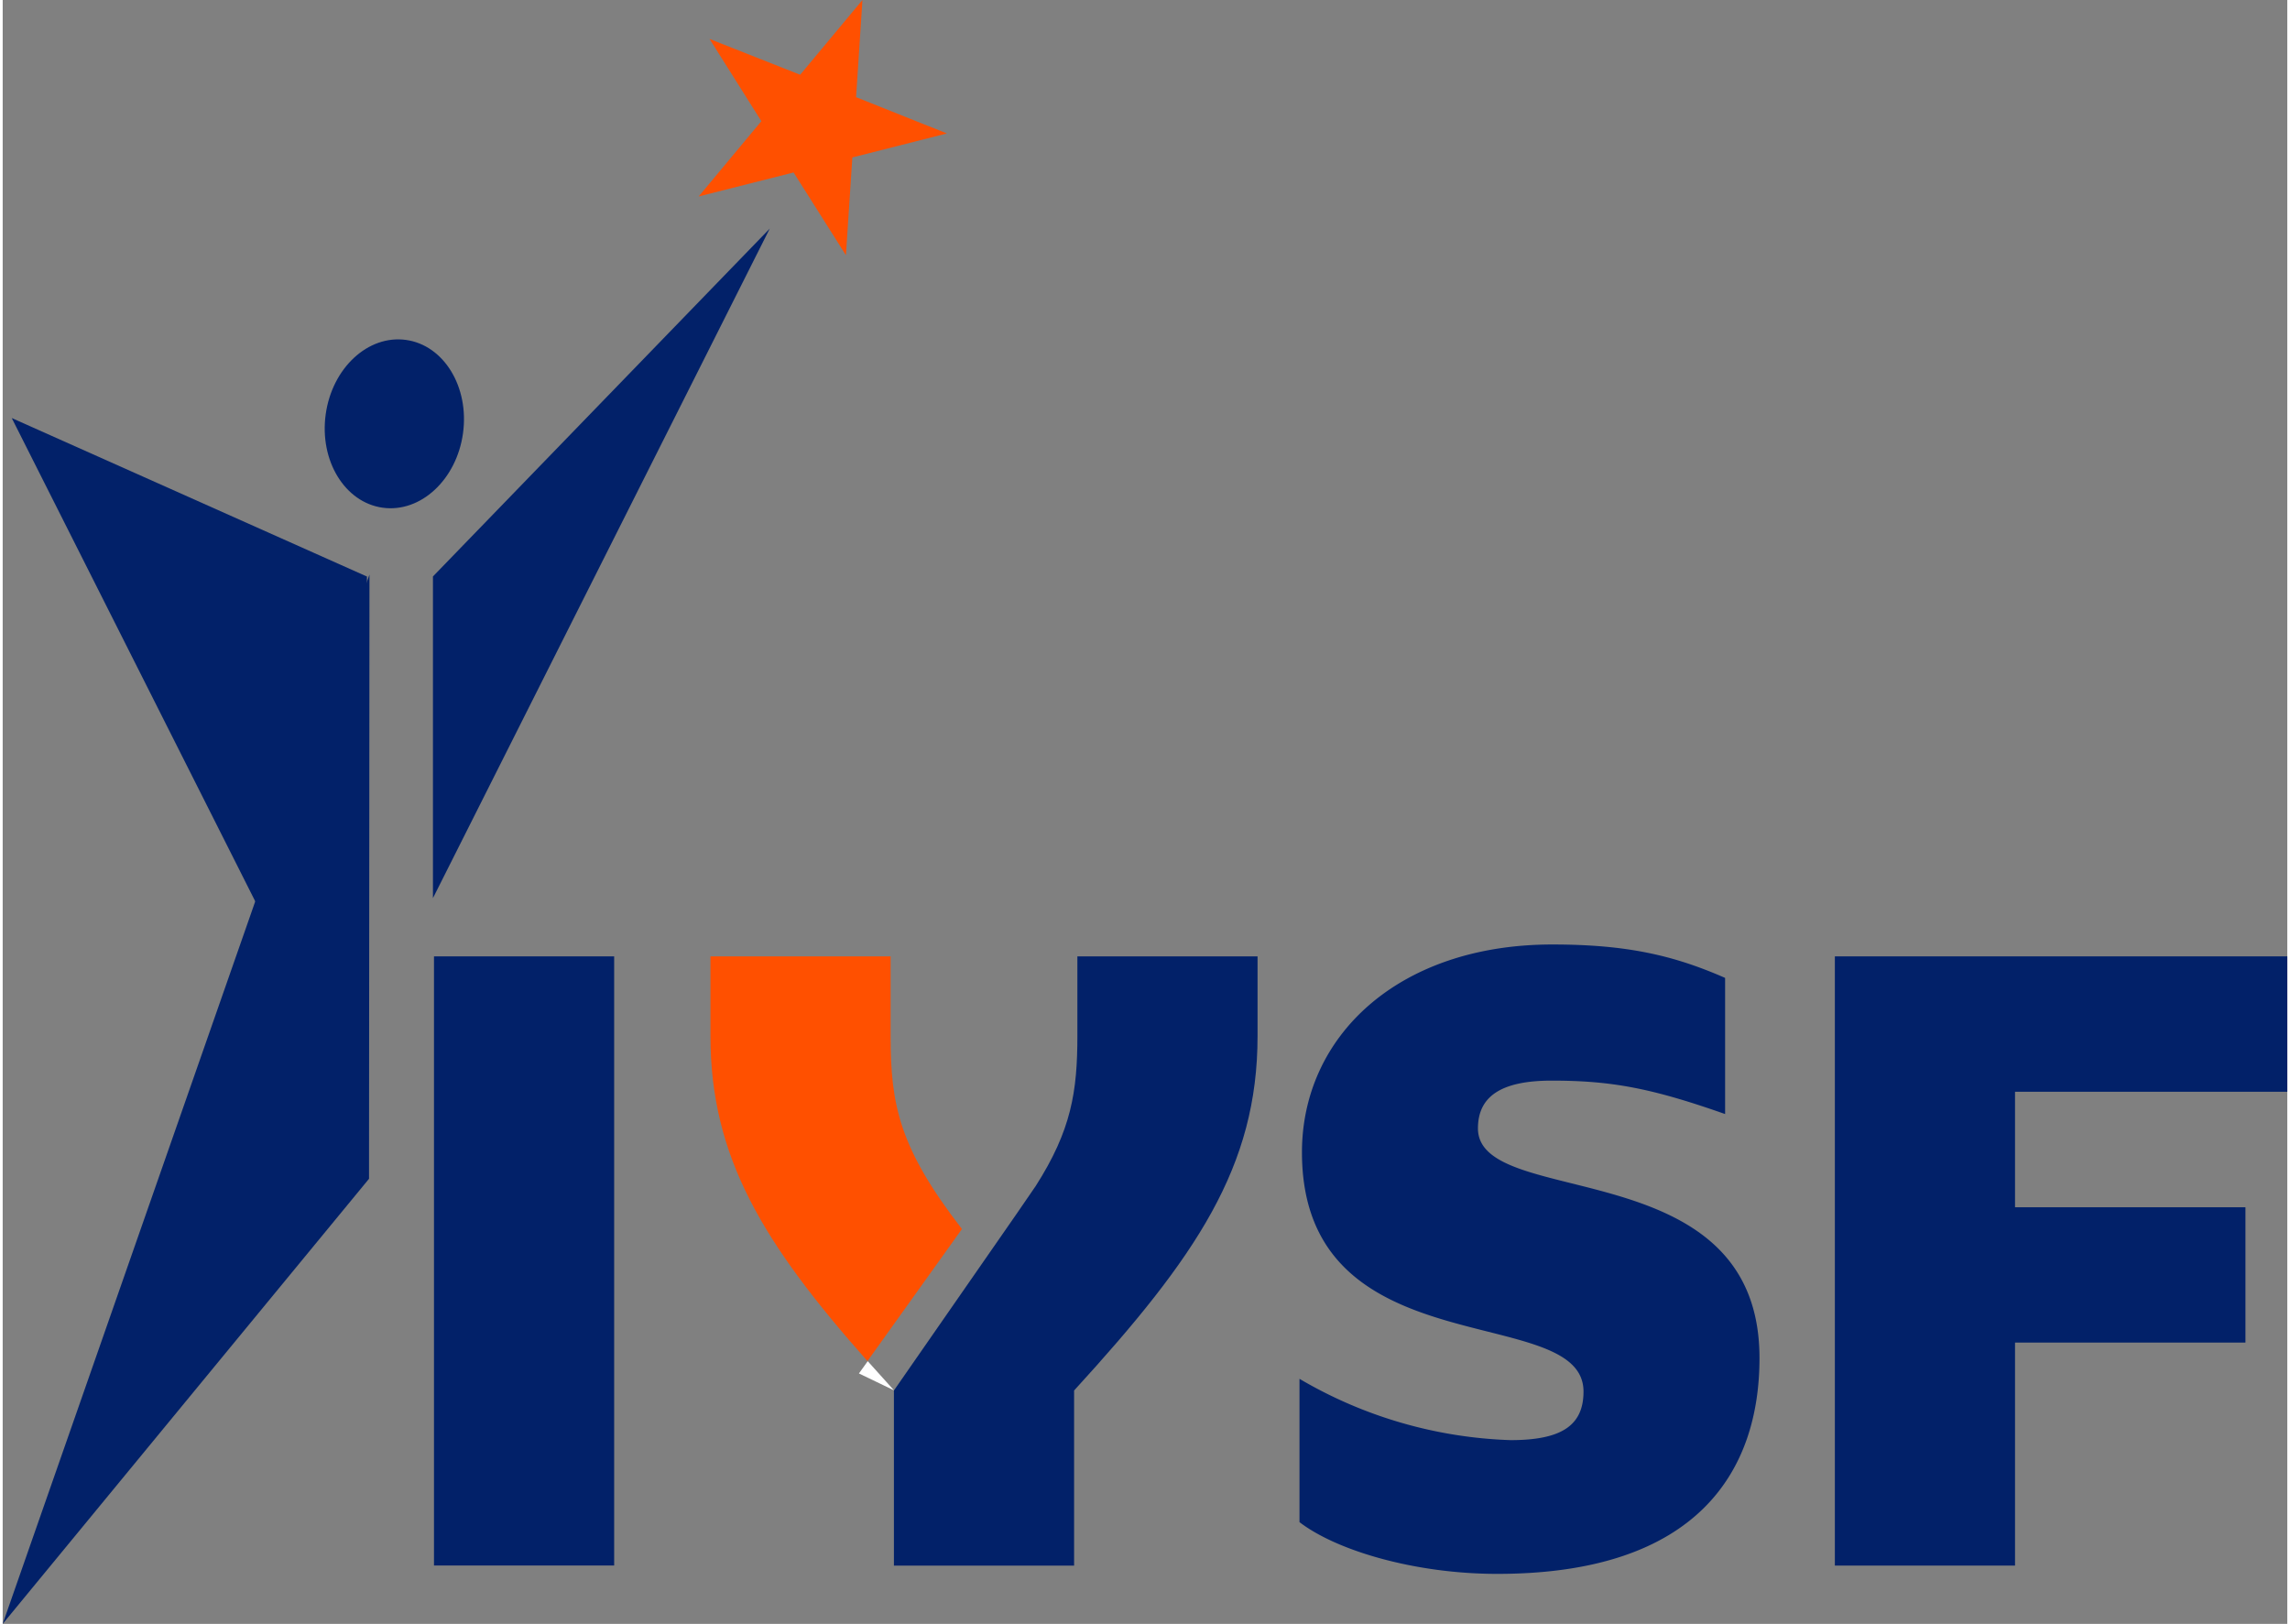
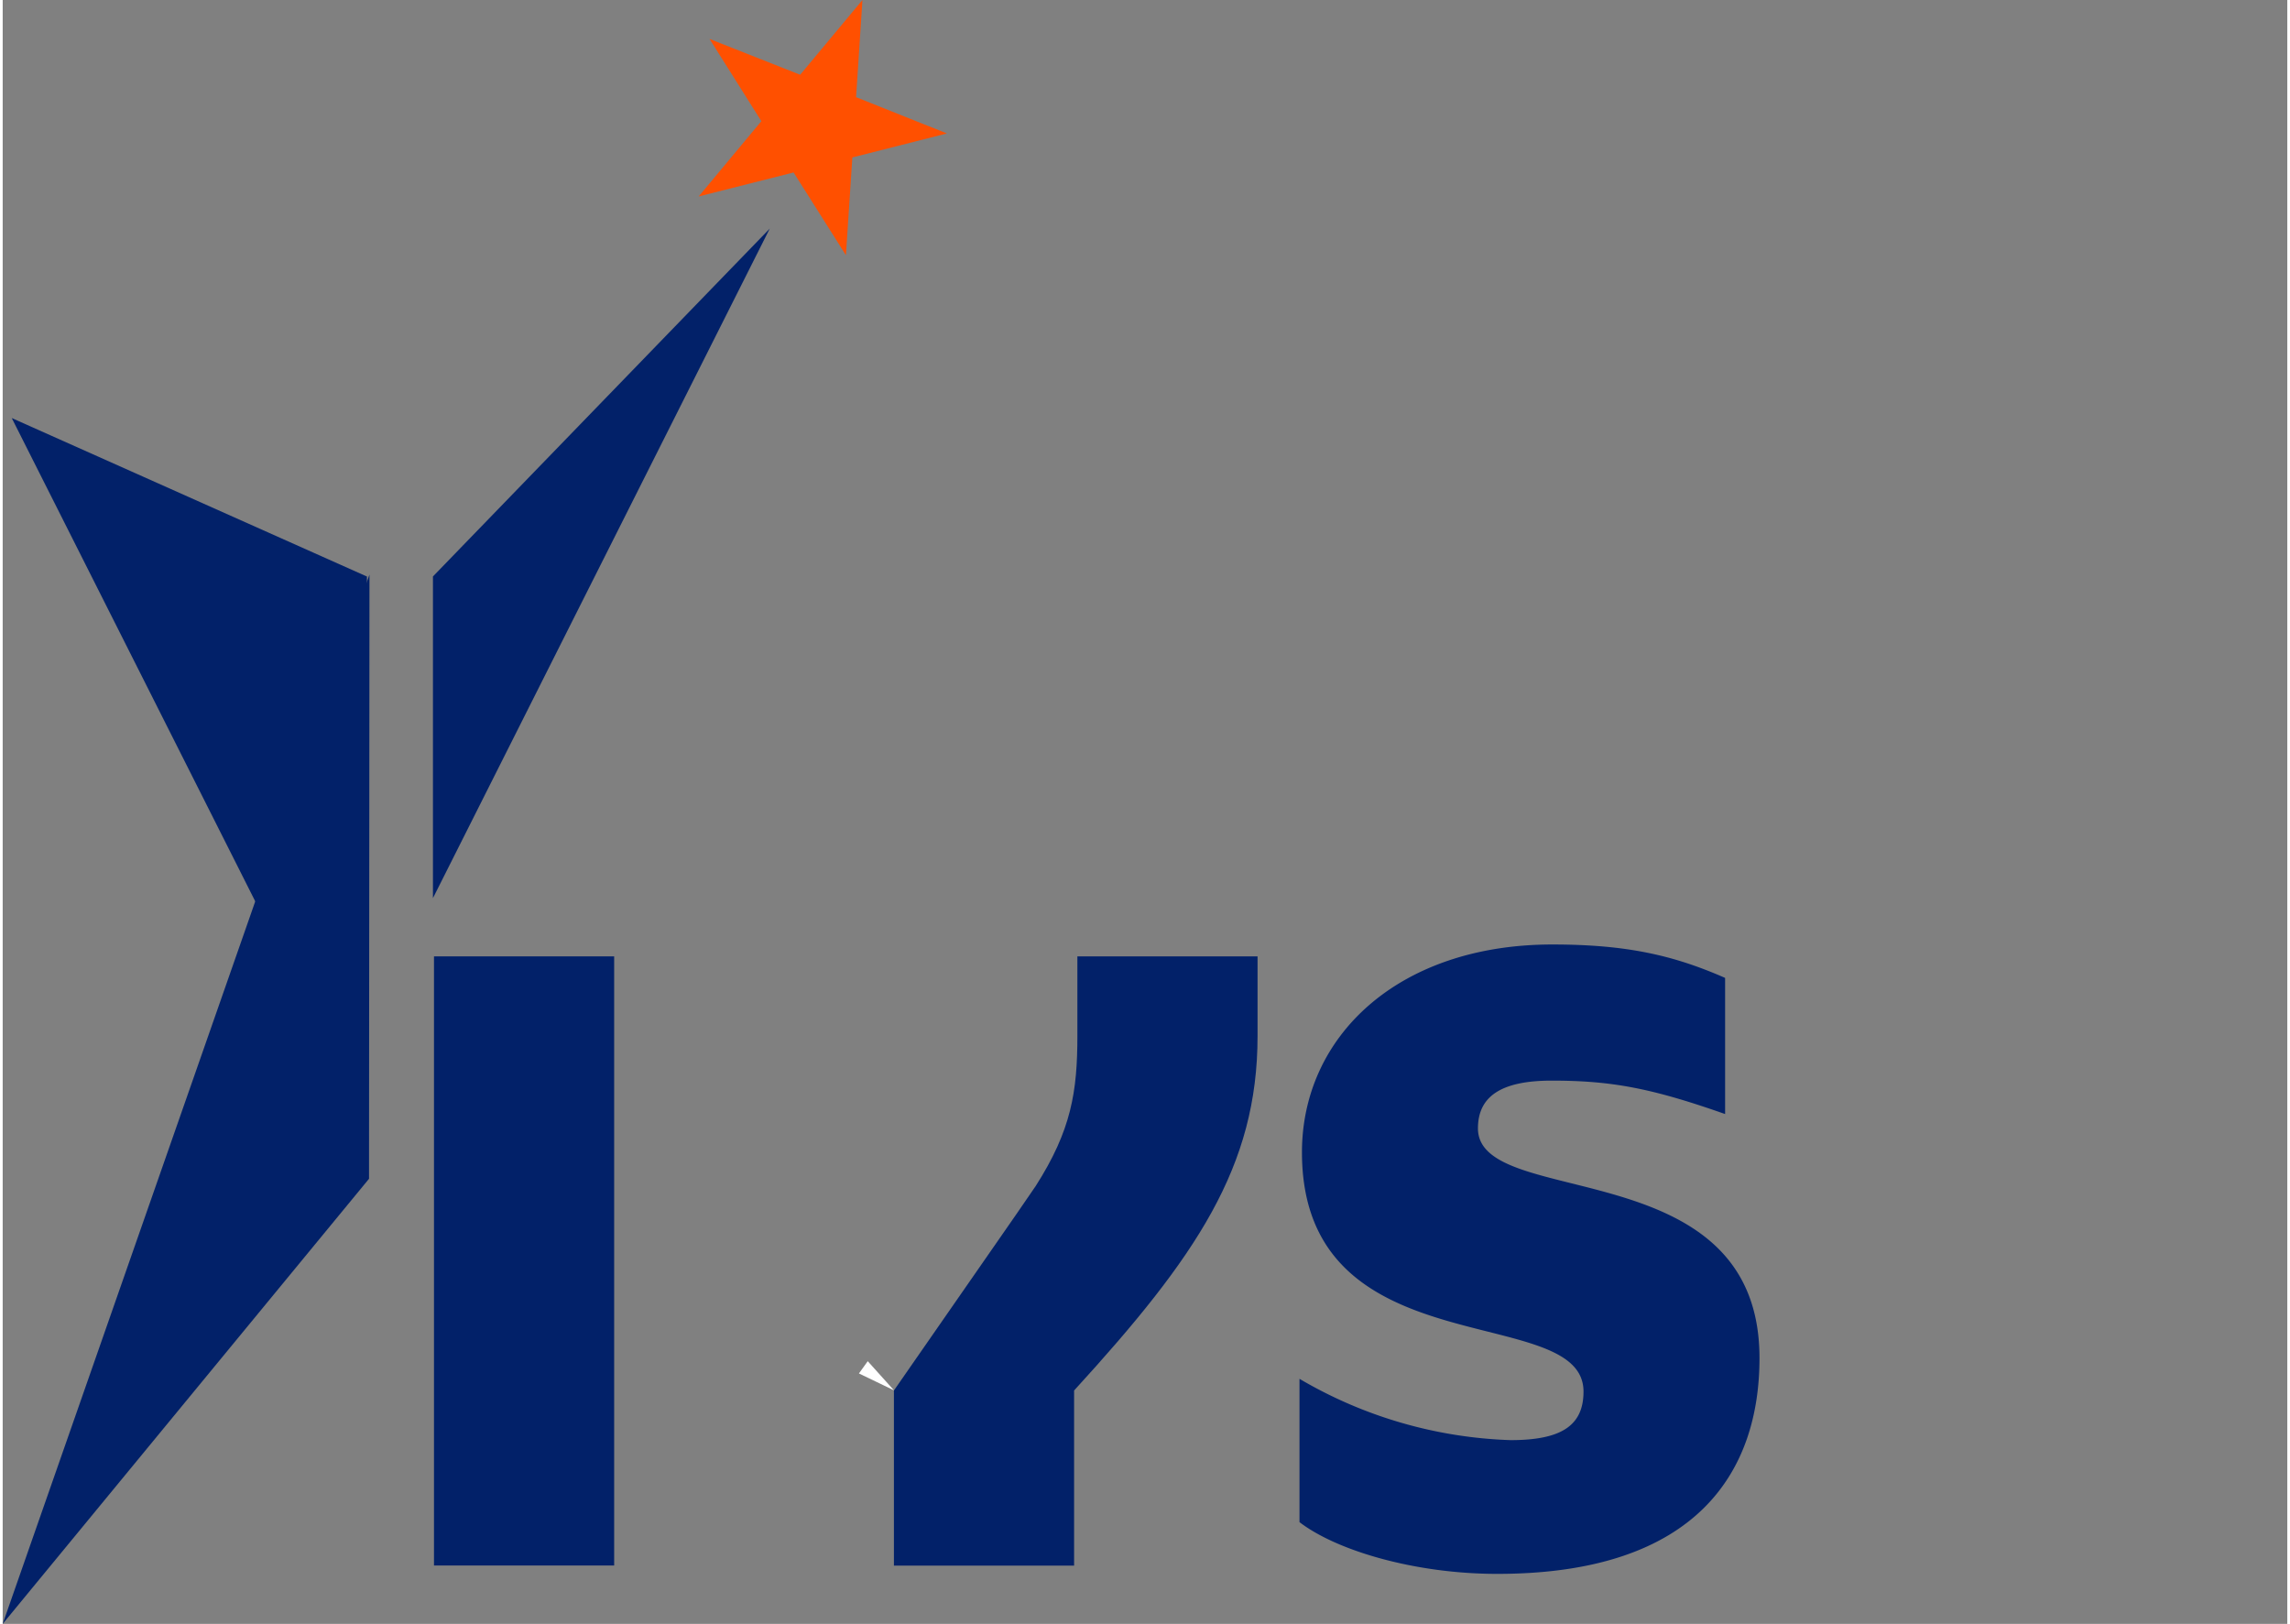
<svg xmlns="http://www.w3.org/2000/svg" width="306" height="217" viewBox="0 0 305.59 217.22">
  <rect x="0" y="0" width="305.59" height="217.22" fill="#808080" stroke="none" />
  <defs>
    <style>
      .cls-1 {
        fill: #022169;
      }

      .cls-2 {
        fill: none;
      }

      .cls-3 {
        fill: #ff5000;
      }

      .cls-4 {
        fill: #fff;
      }
    </style>
  </defs>
  <title>logo</title>
  <g id="Layer_2" data-name="Layer 2">
    <g id="Layer_1-2" data-name="Layer 1">
      <g>
        <polygon class="cls-1" points="48.72 77.12 48.72 150.22 1.21 55.92 48.72 77.12" />
        <polygon class="cls-1" points="57.55 77.11 57.55 120.14 102.6 30.58 57.55 77.11" />
        <polygon class="cls-1" points="49 157.68 0 217.22 49.06 76.86 49 157.68" />
-         <ellipse class="cls-1" cx="52.39" cy="56.7" rx="11.33" ry="9.27" transform="translate(-10.99 100.77) rotate(-82.08)" />
        <g>
-           <path class="cls-2" d="M138.08,158.82l-2.53,3.65Q137,160.55,138.08,158.82Z" />
          <rect class="cls-1" x="57.69" y="127.93" width="24.1" height="81.48" />
-           <path class="cls-3" d="M118.77,138.59V127.93H94.67v10.65c0,16.16,7,27.69,21,43.49l12.64-17.67C119.89,153.52,118.77,147.75,118.77,138.59Z" />
          <path class="cls-1" d="M135.55,162.47,119.21,186v23.43h24.1V186c16.36-17.89,24.54-29.93,24.54-47.4V127.93h-24.1v10.65c0,7.41-.8,12.6-5.57,20.06l0,0" />
          <path class="cls-1" d="M197.33,150.94c0-4.15,2.91-6.39,9.86-6.39,8,0,13.34,1,23.2,4.47V130.81c-6.84-3-13.11-4.47-23.09-4.47-20.73,0-33.51,12.36-33.51,27.8,0,29.18,37.66,19.81,37.66,32,0,4.58-3,6.5-9.75,6.5a59.45,59.45,0,0,1-28.24-8.2v19.17c5,3.83,15.47,6.92,26.45,6.92,26.9,0,35.08-13.85,35.08-28.86C235,153.82,197.33,161.91,197.33,150.94Z" />
-           <polygon class="cls-1" points="305.59 146.04 305.59 127.93 245.07 127.93 245.07 209.42 269.17 209.42 269.17 179.59 299.99 179.59 299.99 161.49 269.17 161.49 269.17 146.04 305.59 146.04" />
          <path class="cls-4" d="M114.53,183.72l4.69,2.26c-1.22-1.34-2.38-2.63-3.51-3.9Z" />
        </g>
        <path class="cls-3" d="M126.3,17.85l-12.65,3.21-.86,13.08-7-11.07-12.7,3.21,8.39-10.07-6.93-11L106.67,10,115,0l-.85,13Z" />
      </g>
    </g>
  </g>
</svg>